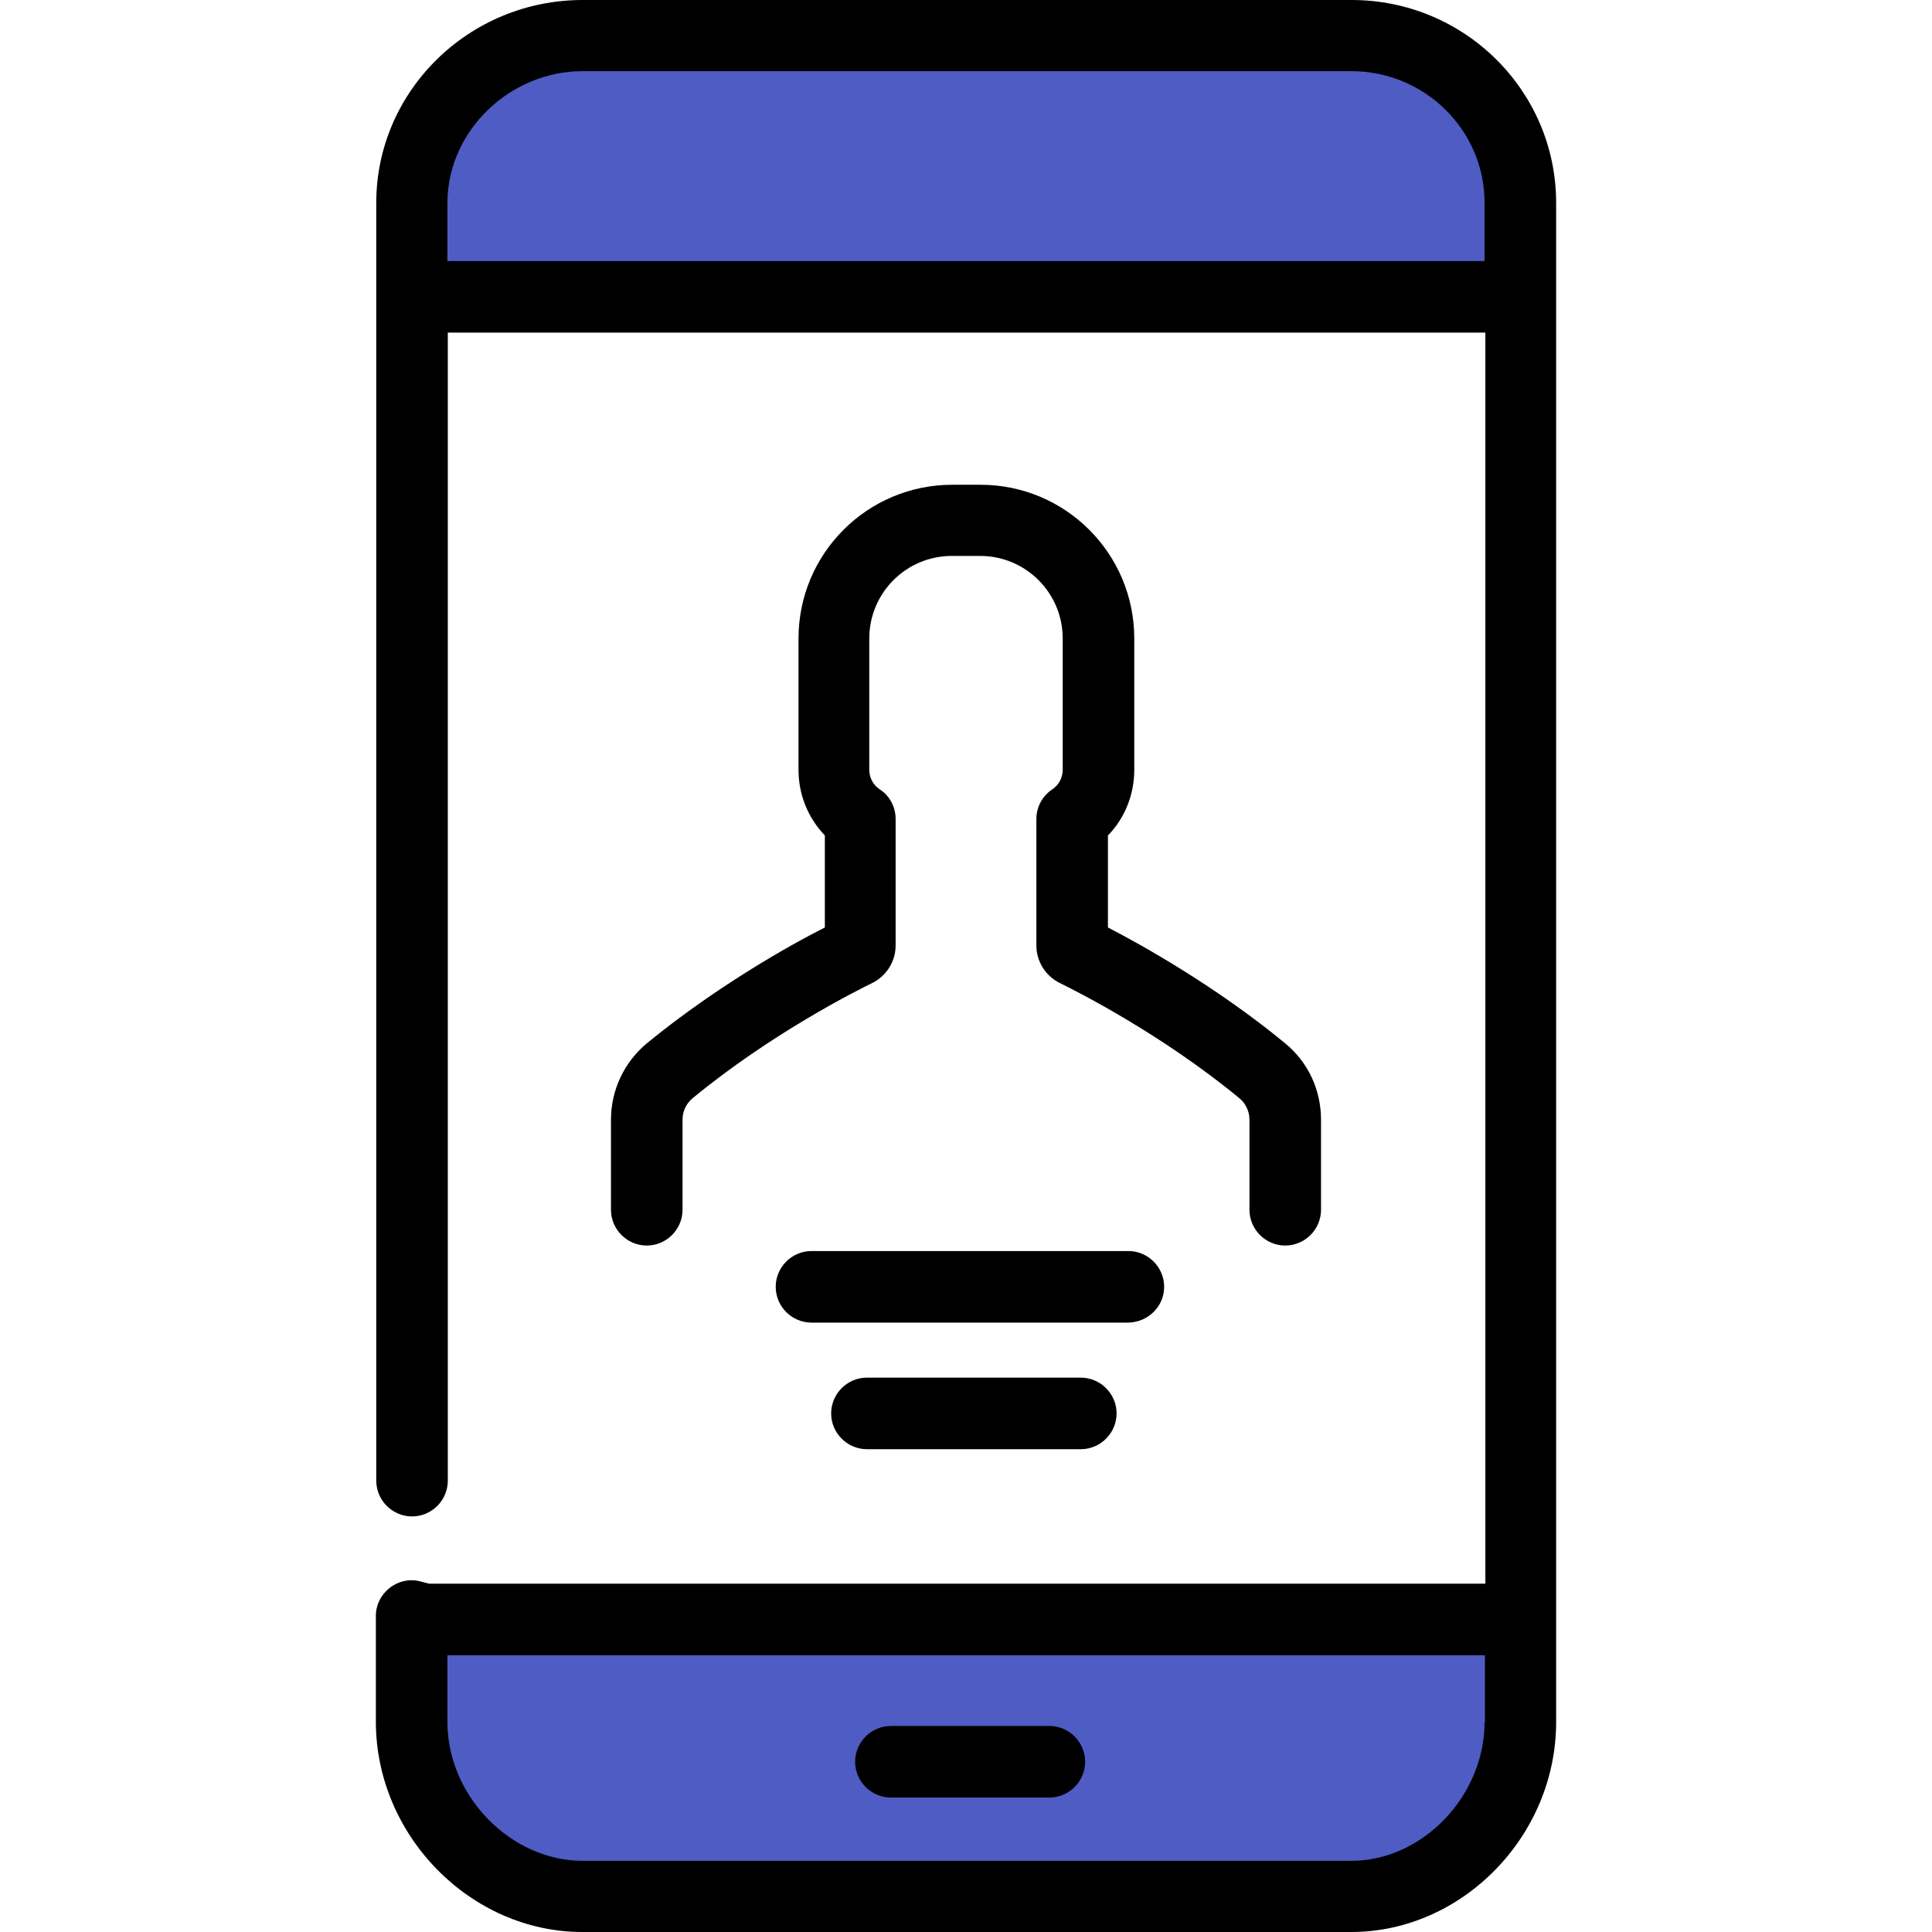
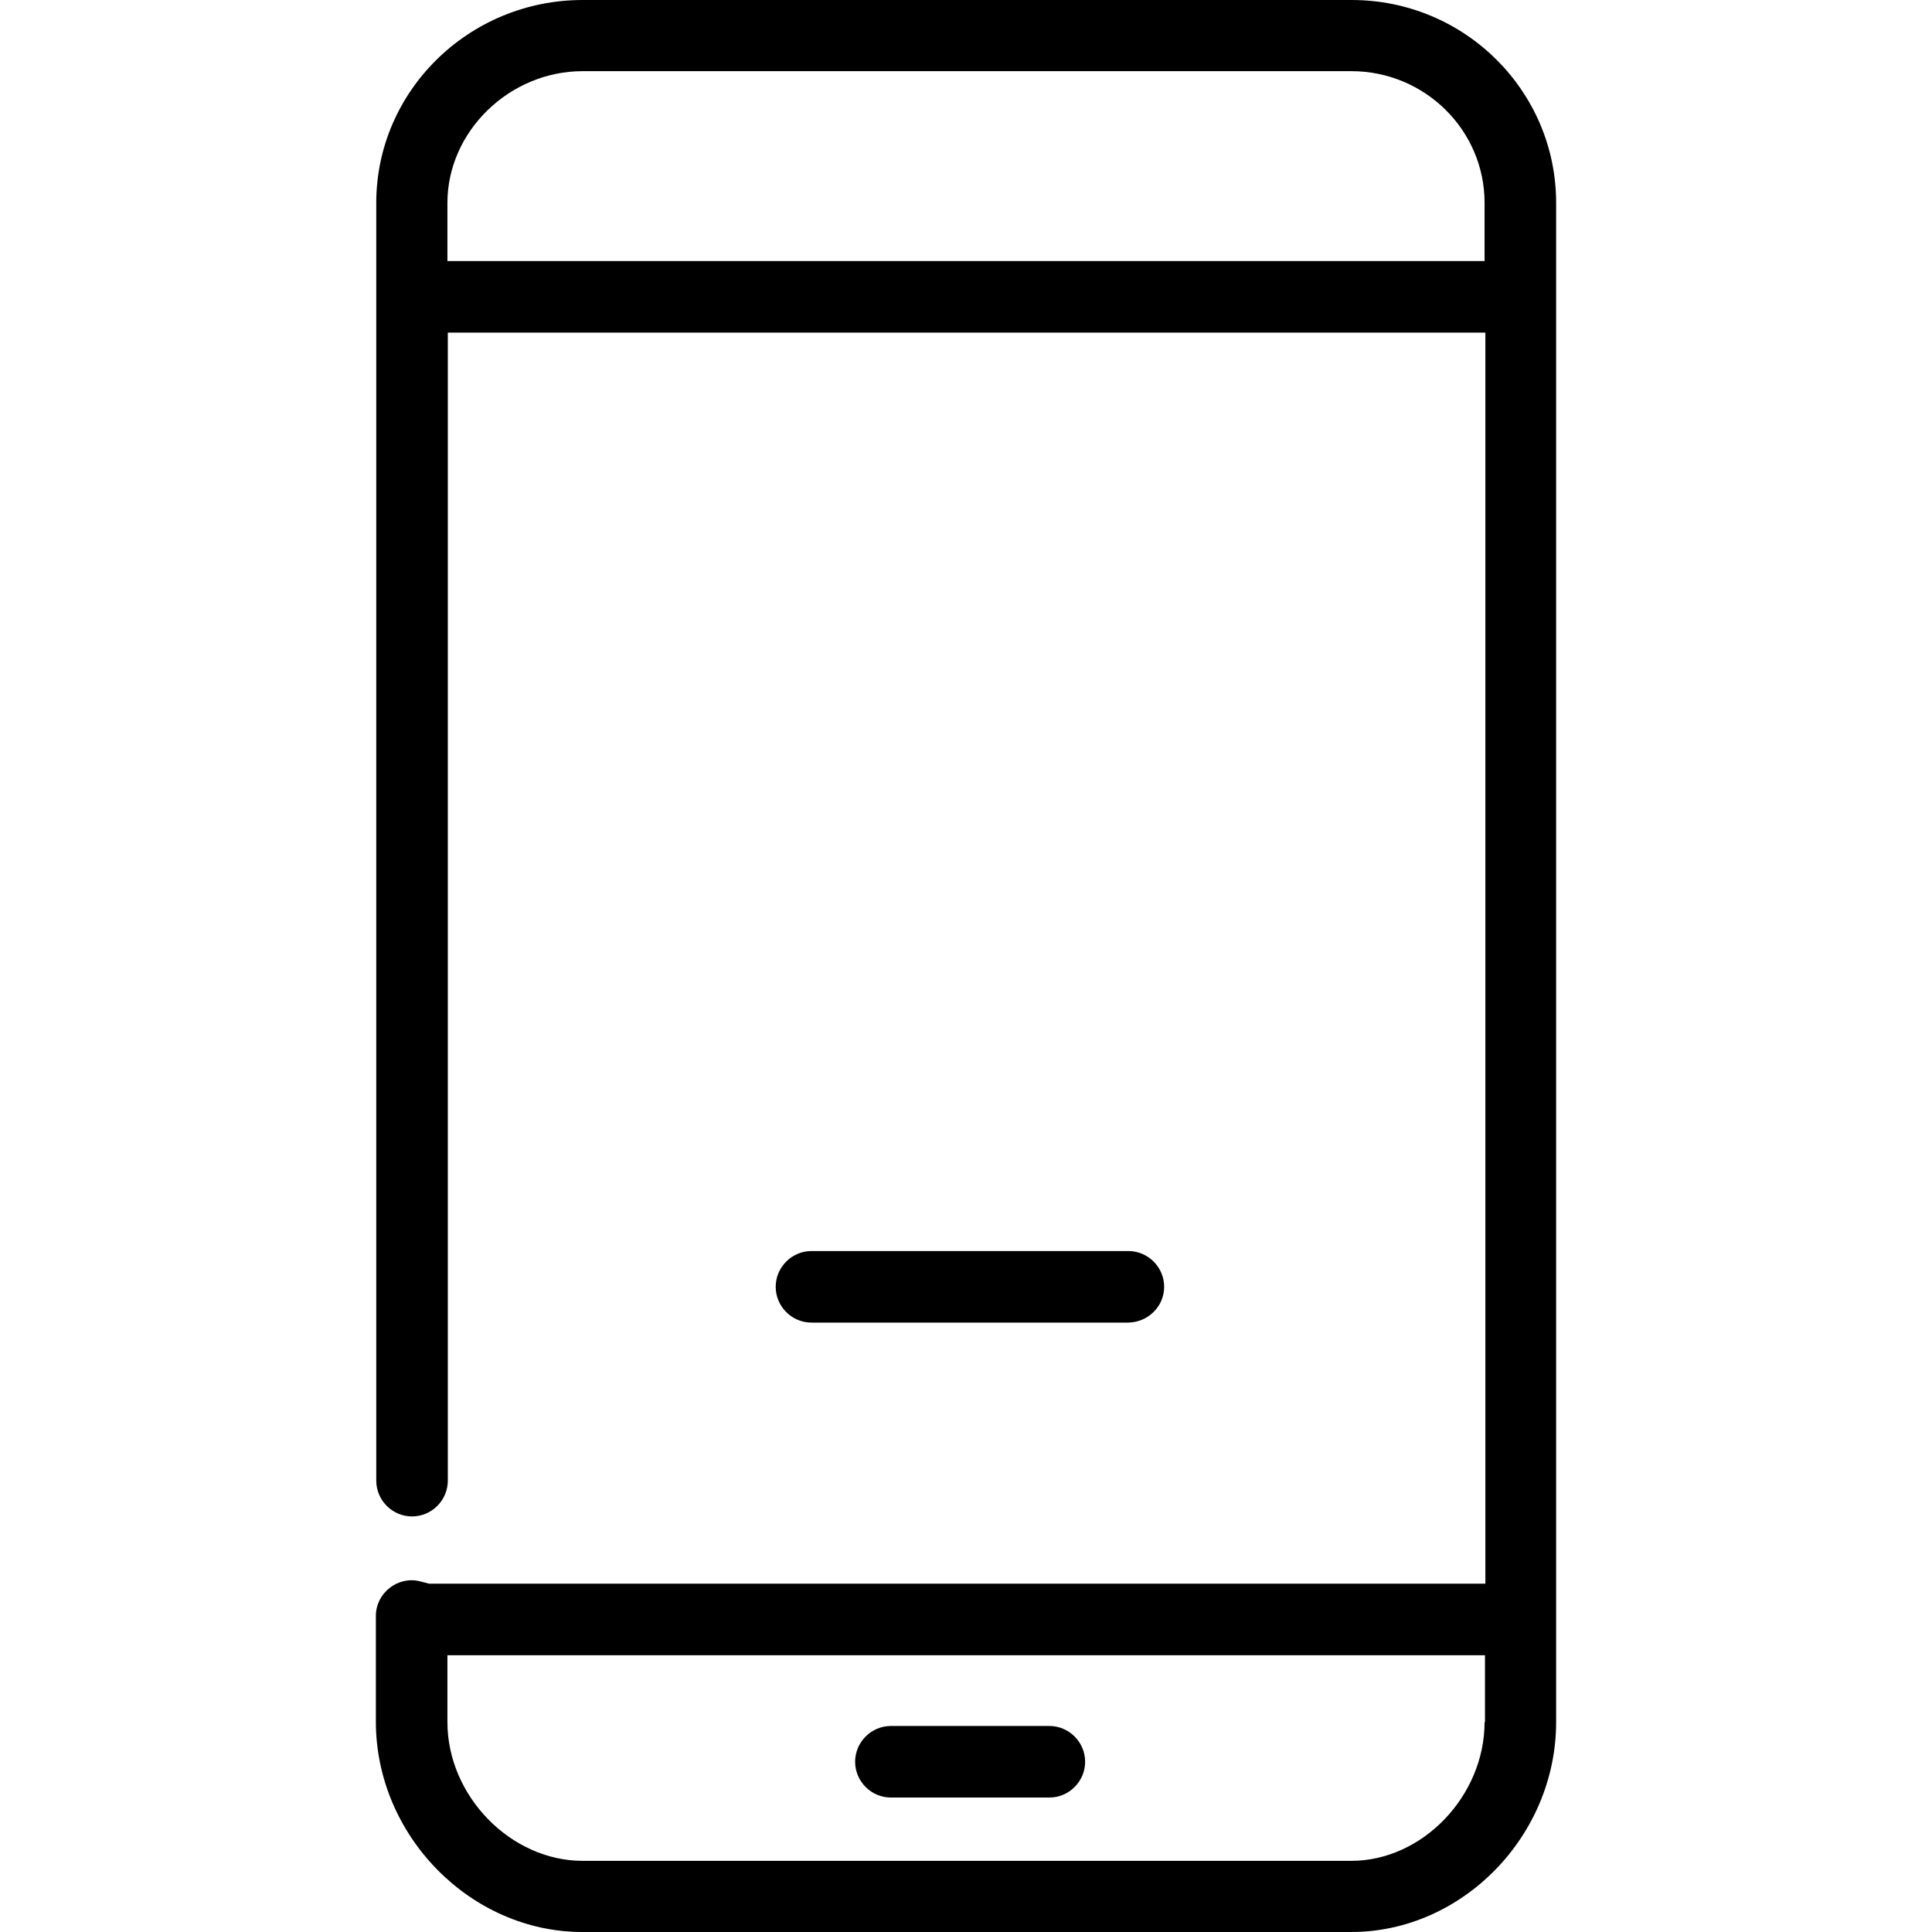
<svg xmlns="http://www.w3.org/2000/svg" id="Layer_1" x="0px" y="0px" viewBox="0 0 491.4 491.4" style="enable-background:new 0 0 491.4 491.4;" xml:space="preserve" width="512px" height="512px" class="">
  <g>
    <g>
      <g>
-         <path style="fill:#4E5CC4" d="M105.2,414.3h278.3v48c0,8.7-7,15.7-15.7,15.7H120.9c-8.7,0-15.7-7-15.7-15.7 C105.2,462.3,105.2,414.3,105.2,414.3z" data-original="#A7A9AC" class="active-path" data-old_color="#A7A9AC" />
-         <path style="fill:#4E5CC4" d="M384.8,72.6H106.5V29.3c0-11.2,9.1-20.3,20.3-20.3h237.7c11.2,0,20.3,9.1,20.3,20.3V72.6 L384.8,72.6z" data-original="#A7A9AC" class="active-path" data-old_color="#A7A9AC" />
        <path d="M226.6,457.2h40.3c5,0,9.1-4.1,9.1-9.1s-4.1-9.1-9.1-9.1h-40.3c-5,0-9.1,4.1-9.1,9.1C217.5,453.1,221.6,457.2,226.6,457.2 z" data-original="#000000" class="" />
        <path d="M395.8,438V51.6c0-28.5-23.3-51.6-52-51.6H148.2c-29,0-52.5,23.2-52.5,51.6v325c0,5,4.1,9.1,9.1,9.1s9.1-4.1,9.1-9.1v-292 h263.9v318.2H109.1l-2.3-0.6c-2.7-0.7-5.6,0-7.7,1.7c-2.2,1.7-3.5,4.3-3.5,7.1v26.9c0,29,24.1,53.5,52.5,53.5h195.6 C371.9,491.4,395.8,467,395.8,438z M377.6,438c0,18.8-15.8,35.3-33.9,35.3H148.2c-18.3,0-34.4-16.5-34.4-35.3v-17h263.9v17H377.6z M113.8,66.4V51.6c0-18.2,15.8-33.5,34.4-33.5h195.5c18.7,0,33.9,15,33.9,33.5v14.8H113.8z" data-original="#000000" class="" />
        <path d="M296.1,327.3c0-5-4.1-9.1-9.1-9.1h-80.6c-5,0-9.1,4.1-9.1,9.1s4.1,9.1,9.1,9.1H287C292,336.3,296.1,332.3,296.1,327.3z" data-original="#000000" class="" />
-         <path d="M220.5,350.4c-5,0-9.1,4.1-9.1,9.1s4.1,9.1,9.1,9.1h54.4c5,0,9.1-4.1,9.1-9.1s-4.1-9.1-9.1-9.1H220.5z" data-original="#000000" class="" />
-         <path d="M164.6,265.3c-5.8,4.8-9.2,11.9-9.2,19.5v22.9c0,5,4.1,9.1,9.1,9.1s9.1-4.1,9.1-9.1v-22.9c0-2.1,0.9-4.1,2.6-5.5 c19.9-16.4,41.6-27.3,45.7-29.3c3.6-1.8,5.9-5.5,5.9-9.5v-32.2c0-3-1.5-5.9-4-7.5c-1.7-1.1-2.7-3-2.7-5v-33.4c0-11.6,9.4-21,21-21 h7.2c11.6,0,21,9.4,21,21v33.4c0,2-1,3.9-2.7,5c-2.5,1.7-4,4.5-4,7.5v32.2c0,4,2.3,7.7,5.9,9.5c4.1,2,25.8,12.9,45.7,29.3 c1.6,1.3,2.6,3.3,2.6,5.5v22.9c0,5,4.1,9.1,9.1,9.1s9.1-4.1,9.1-9.1v-22.9c0-7.6-3.3-14.7-9.2-19.5c-17.5-14.4-36.3-24.9-45-29.4 v-23.4c4.3-4.4,6.7-10.4,6.7-16.7v-33.4c0-21.6-17.5-39.1-39.1-39.1h-7.2c-21.6,0-39.1,17.5-39.1,39.1v33.4 c0,6.3,2.4,12.2,6.7,16.7v23.4C200.9,240.4,182.2,250.9,164.6,265.3z" data-original="#000000" class="" />
      </g>
    </g>
  </g>
</svg>